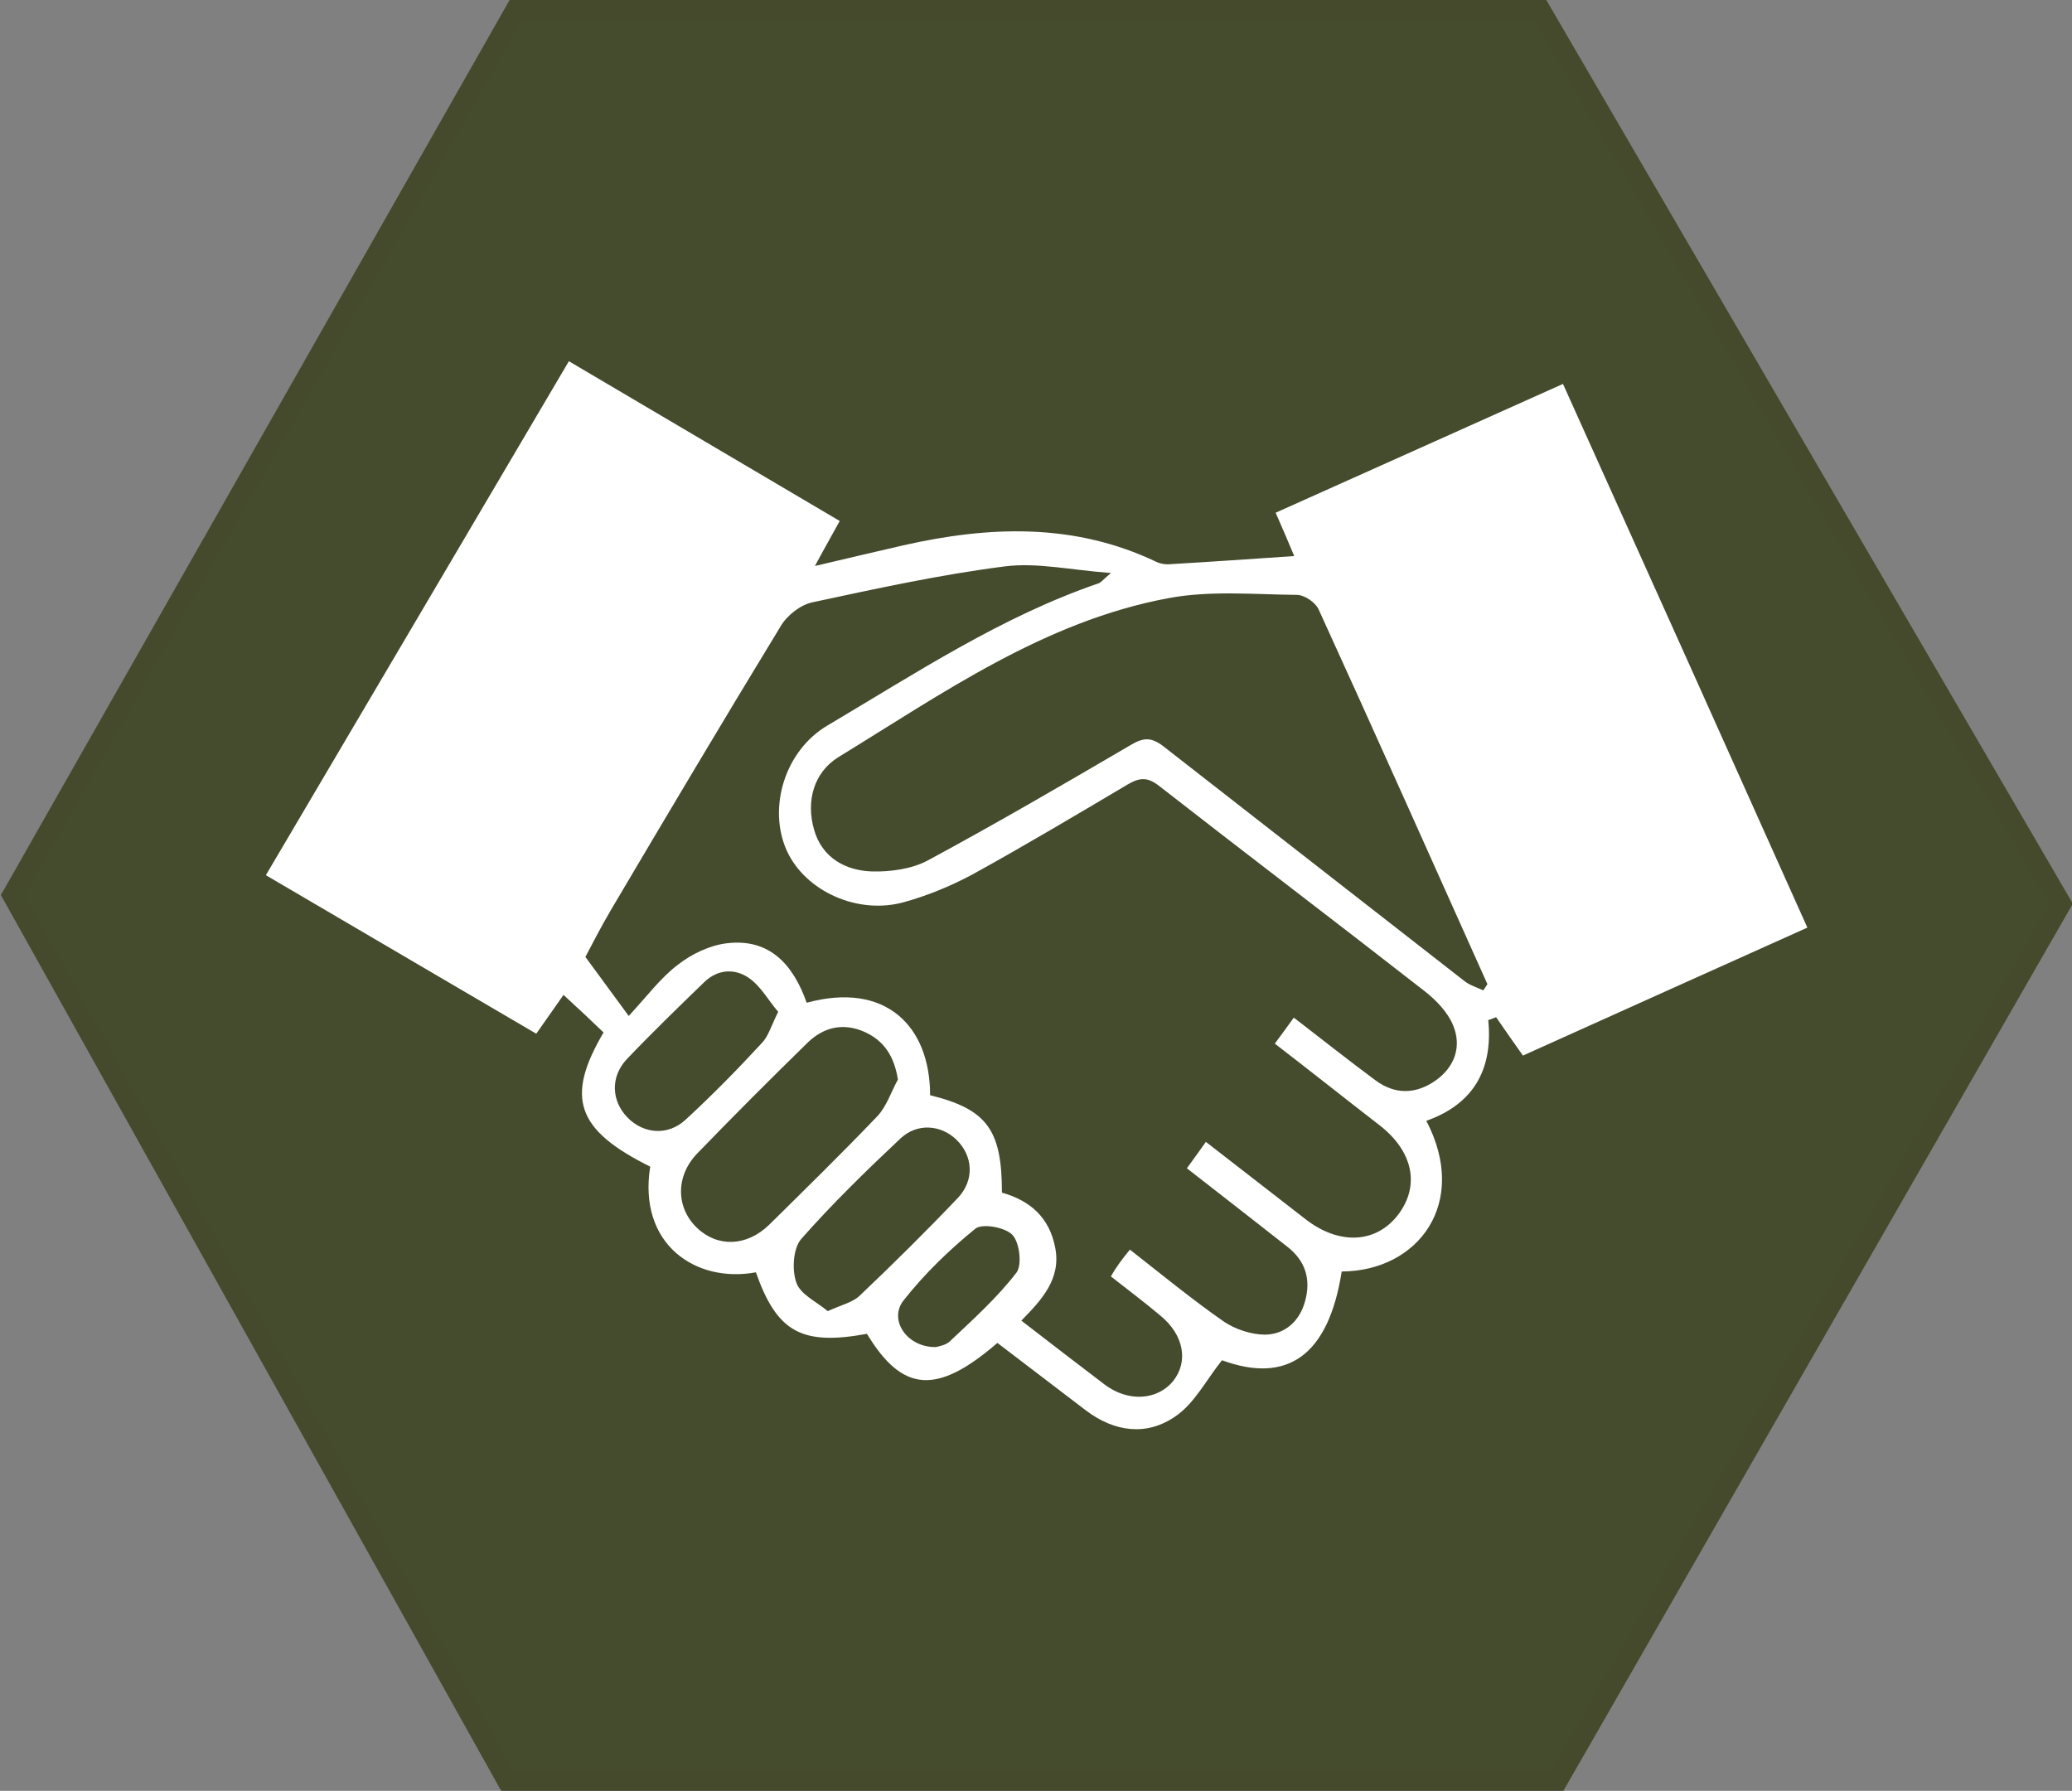
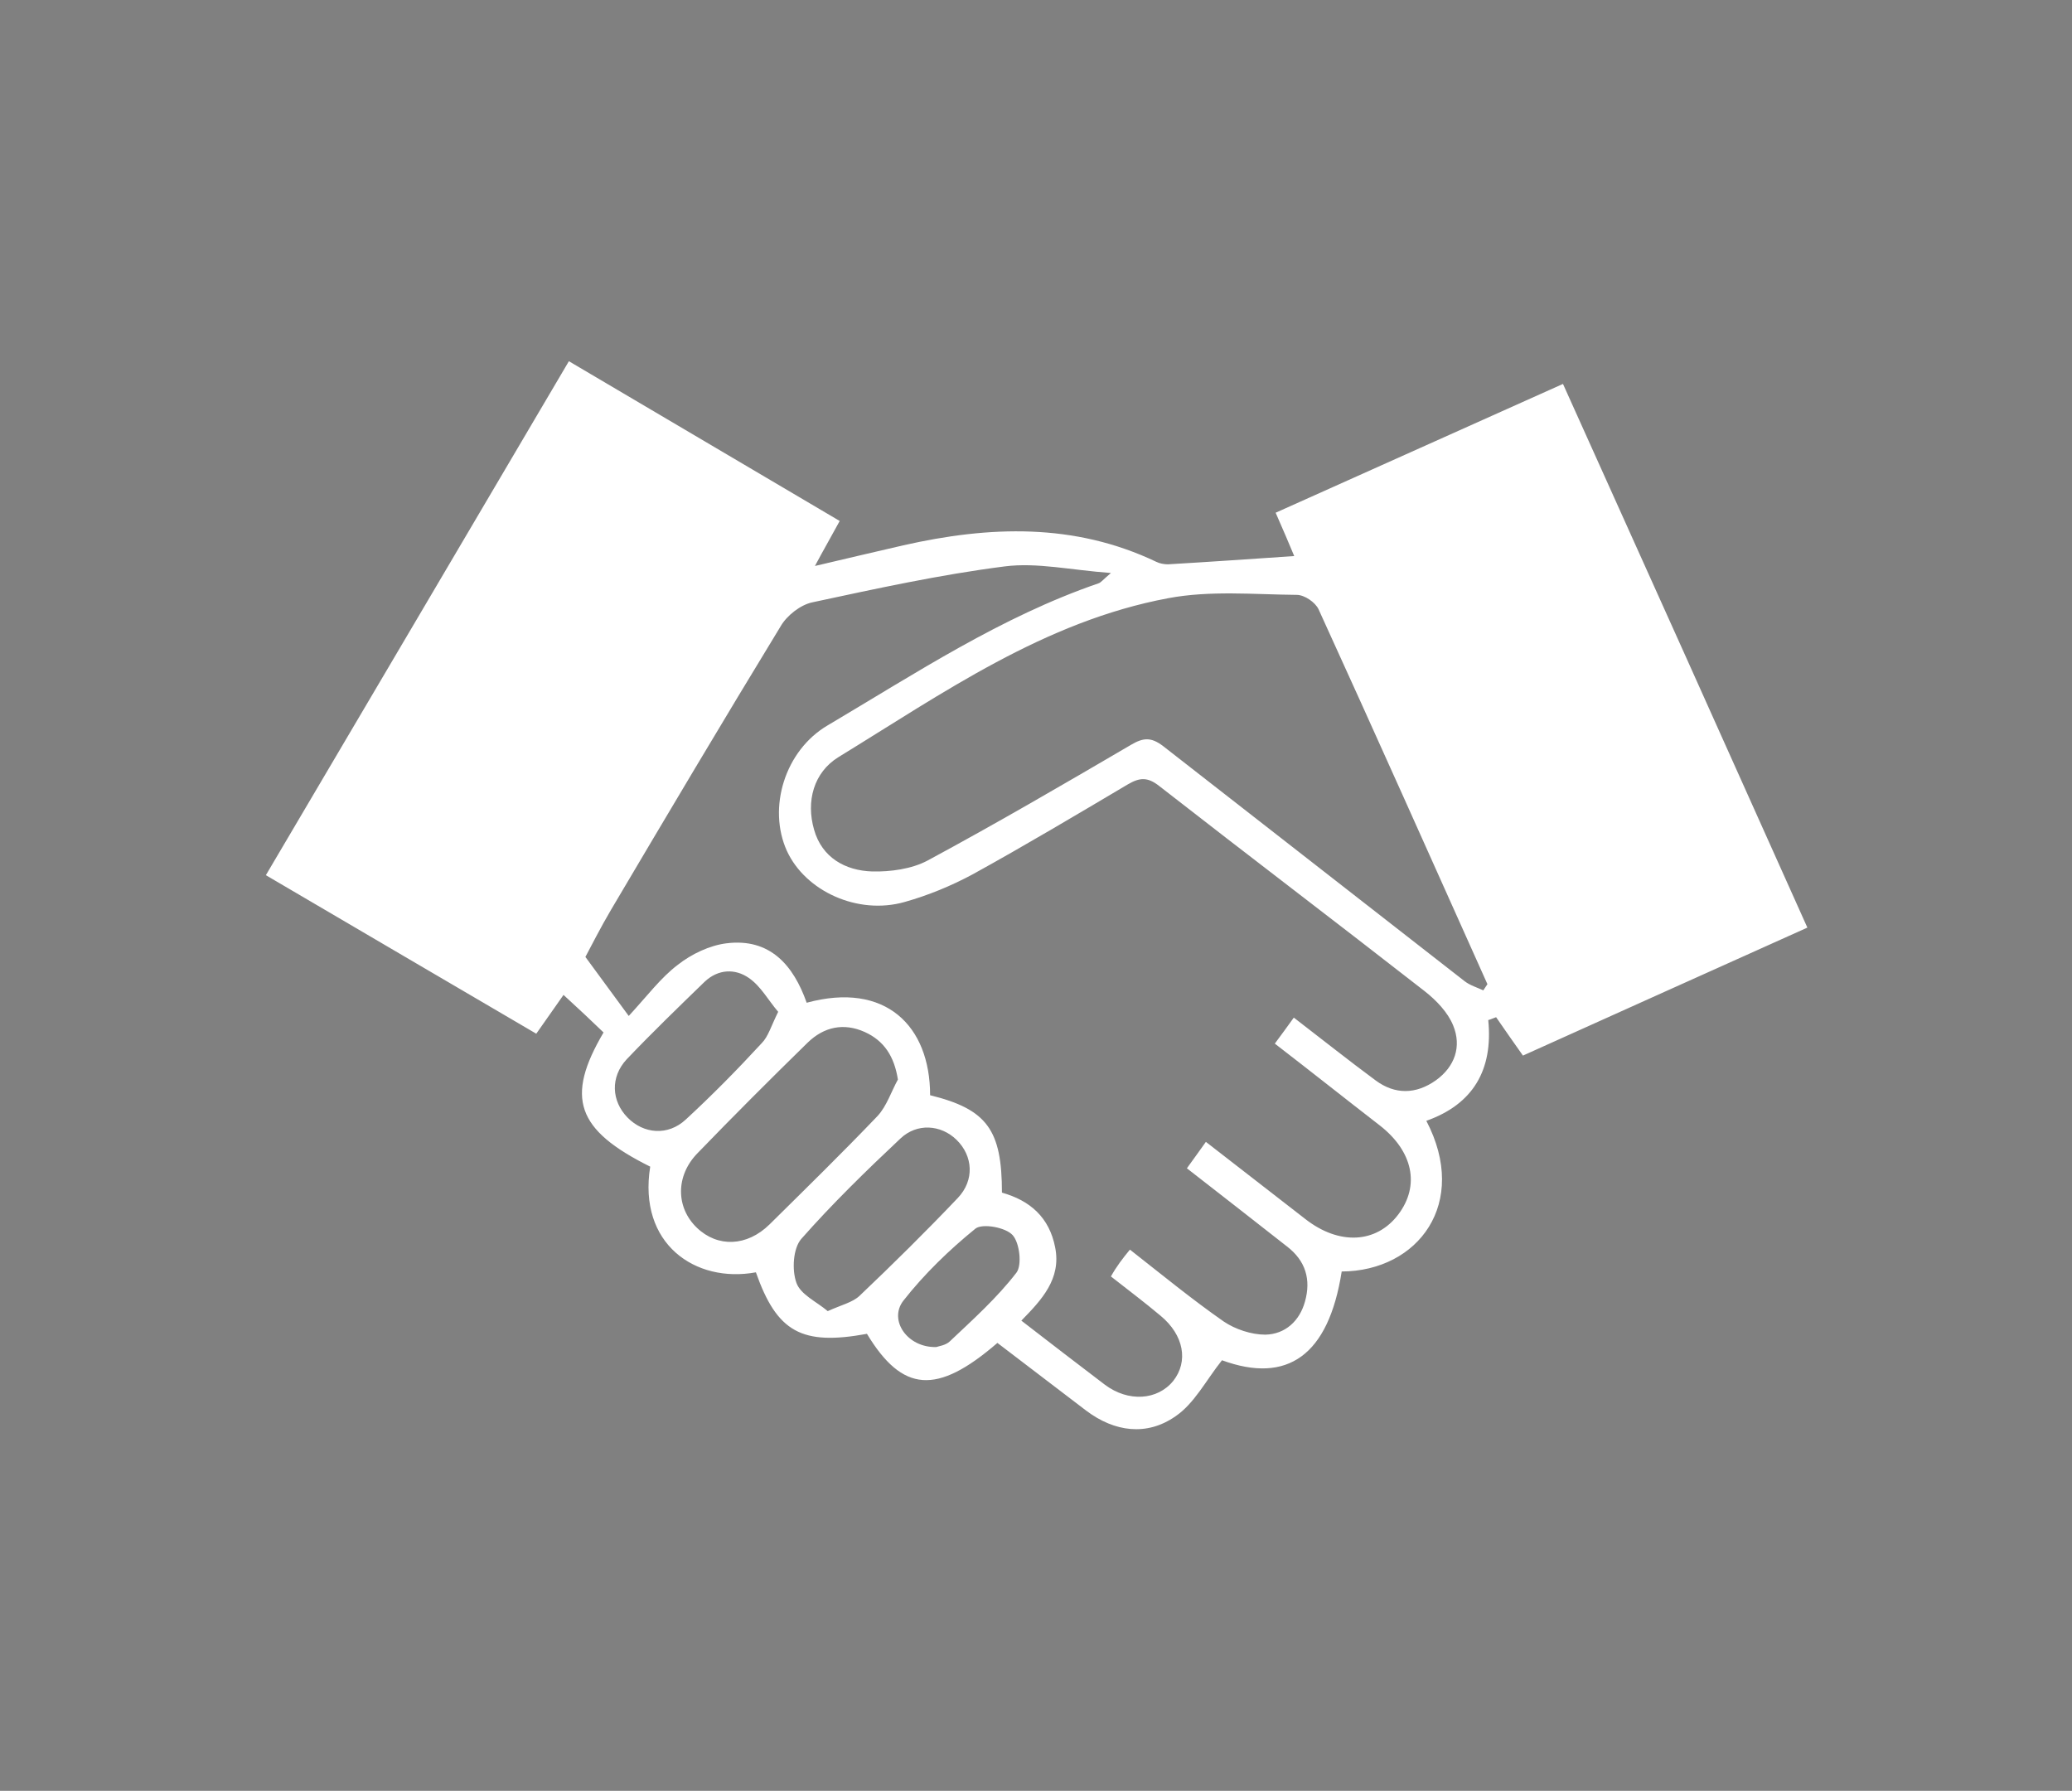
<svg xmlns="http://www.w3.org/2000/svg" version="1.1" id="Ebene_1" x="0px" y="0px" viewBox="0 0 501.9 433.8" style="enable-background:new 0 0 501.9 433.8;" xml:space="preserve">
  <rect x="0" y="0" width="501.9" height="433.8" fill="#808080" stroke="none" />
  <style type="text/css">
	.st0{fill:#454B2D;}
	.st1{fill:#454A2D;}
	.st2{fill:#FFFFFF;}
</style>
  <g id="XMLID_312_">
-     <polygon id="XMLID_316_" class="st0" points="373.1,2.4 125,2.4 3,216.8 122.9,431.3 377.3,431.3 499.2,218.9  " />
-     <path id="XMLID_313_" class="st1" d="M378.7,433.8H121.4L0.2,216.8l0.7-1.2L123.5-0.1h251l127.6,219L378.7,433.8z M124.3,428.8   h251.5L496.4,219L371.7,4.9H126.4L5.9,216.9L124.3,428.8z" />
-   </g>
+     </g>
  <path id="XMLID_140_" class="st2" d="M437.8,224.7c-23.2,10.4-46,20.7-68.9,31c-2.3-3.2-4.4-6.3-6.5-9.3c-0.6,0.2-1.2,0.5-1.9,0.7  c1.2,12.1-3.7,20.4-15,24.4c10.4,19.9-1.9,36.4-20.5,36.5c-3.2,20.4-13.2,27.3-29,21.5c-3.9,4.9-6.7,10.5-11.3,13.6  c-6.9,4.8-14.7,3.8-21.6-1.4c-7.2-5.5-14.4-11-21.5-16.4c-14.7,12.7-23,12-31.6-2.2c-15.8,2.9-21.8-0.4-26.9-14.9  c-14.7,2.7-28.6-6.9-25.6-25.6c-17.9-8.9-20.6-16.7-11.3-32.5c-3-2.9-6.1-5.8-9.7-9.1c-2.3,3.3-4.5,6.4-6.6,9.4  c-21.8-12.8-43.4-25.4-65.5-38.4c24.6-41.7,48.9-82.9,73.4-124.5c22,13,43.6,25.7,65.6,38.7c-1.9,3.5-3.8,6.8-6,10.9  c7.6-1.8,14.5-3.4,21.4-5c20.8-4.7,41.4-5.5,61.3,4c0.8,0.4,1.9,0.6,2.8,0.6c10.2-0.6,20.3-1.3,30.6-2c-1.2-2.9-2.7-6.4-4.5-10.5  c23.2-10.4,46.2-20.7,69.6-31.2C398.4,136.9,418,180.5,437.8,224.7z M273.7,302.7c7.9,6.2,15.1,12.1,22.7,17.4  c2.8,1.9,6.7,3.2,10.1,3.2c4.8-0.1,8.3-3.3,9.6-8c1.5-5.3,0.2-9.9-4.4-13.4c-8-6.3-16-12.5-24.2-18.9c1.7-2.3,3-4.2,4.6-6.4  c8.3,6.4,16.2,12.6,24.1,18.7c8.2,6.4,17.2,5.9,22.5-1.1c5.3-7,3.6-15.3-4.5-21.6c-8.4-6.5-16.7-13.1-25.4-19.8  c1.7-2.3,3.1-4.2,4.6-6.3c6.9,5.3,13.3,10.4,19.8,15.2c4.7,3.5,9.8,3.4,14.6,0c4.6-3.3,6.3-8.2,4.2-13.3c-1.3-3.2-4.1-6.1-6.9-8.3  c-21.4-16.7-42.9-33-64.3-49.7c-2.8-2.2-4.7-2.1-7.6-0.4c-12.5,7.4-24.9,14.8-37.6,21.8c-5.2,2.8-10.8,5.1-16.5,6.7  c-11.3,3.2-24-2.6-28.5-12.4c-4.7-10.4-0.5-24.3,9.9-30.4c21.3-12.6,42-26.3,65.6-34.4c0.6-0.2,1-0.8,3-2.5  c-9.7-0.7-17.9-2.6-25.7-1.6c-15.7,2-31.2,5.4-46.6,8.7c-2.9,0.6-6.2,3.2-7.7,5.8c-13.9,22.8-27.5,45.7-41.1,68.7  c-2.6,4.4-4.9,9-6.2,11.4c3.9,5.3,6.9,9.4,10.5,14.3c4.6-5,7.8-9.3,11.9-12.4c3.3-2.6,7.7-4.7,11.8-5.2c10.5-1.3,16.2,5.3,19.4,14.4  c19.1-5.2,29.9,5.6,29.9,22.4c13.8,3.4,17.4,8.4,17.4,23.6c6.8,1.9,11.5,6,12.9,13.3c1.5,7.6-3.3,12.7-8.2,17.7  c7,5.4,13.6,10.5,20.2,15.5c5.7,4.3,12.8,3.8,16.6-0.9c3.7-4.7,2.6-11.1-3.1-15.8c-3.8-3.2-7.8-6.2-12-9.5  C270.5,306.7,271.9,304.9,273.7,302.7z M354.8,237.7c1.3,1,3,1.5,4.5,2.2c0.3-0.5,0.7-1,1-1.5c-13.6-30.3-27.1-60.6-40.9-90.8  c-0.8-1.7-3.4-3.5-5.3-3.5c-10.4-0.1-21-1.1-31.1,0.8c-30,5.6-54.6,23-79.9,38.5c-6,3.7-7.9,10.7-5.9,17.6  c1.9,6.7,7.5,9.9,14.1,10.1c4.4,0.1,9.5-0.6,13.3-2.6c16.7-9,33-18.5,49.4-28.1c2.9-1.7,4.8-1.9,7.7,0.3 M217.5,261.5  c-0.9-5.7-3.4-9.4-8-11.5c-5.1-2.3-9.9-1.3-13.9,2.6c-9,8.8-17.9,17.7-26.6,26.7c-5.4,5.5-5.3,13.2-0.2,18.1  c5,4.8,12.1,4.6,17.6-0.8c8.8-8.7,17.6-17.3,26.2-26.3C214.8,267.9,215.9,264.4,217.5,261.5z M200.5,317.6c3.3-1.5,6-2.1,7.7-3.7  c8.1-7.7,16.1-15.6,23.8-23.7c4.1-4.3,3.7-10.2-0.3-14.1c-3.8-3.7-9.6-4.1-13.6-0.3c-8.3,7.8-16.5,15.8-24,24.3  c-2,2.3-2.3,7.5-1.2,10.6C193.9,313.6,197.8,315.3,200.5,317.6z M188.5,245.1c-2.4-2.8-4.2-6.2-7.1-8.2c-3.3-2.3-7.4-2.2-10.7,0.9  c-6.4,6.2-12.8,12.4-18.9,18.8c-4,4.3-3.7,10.1,0.2,14.1c3.9,4,9.8,4.5,14.1,0.5c6.4-5.9,12.5-12.1,18.4-18.5  C186.1,251.1,186.8,248.5,188.5,245.1z M226.8,326.3c0.5-0.2,2.3-0.4,3.3-1.4c5.6-5.3,11.4-10.5,16.1-16.6c1.4-1.8,0.8-7.2-0.9-9.1  c-1.7-1.9-7.3-2.9-9-1.6c-6.4,5.2-12.4,11-17.5,17.5C215.2,319.8,219.8,326.5,226.8,326.3z" />
</svg>